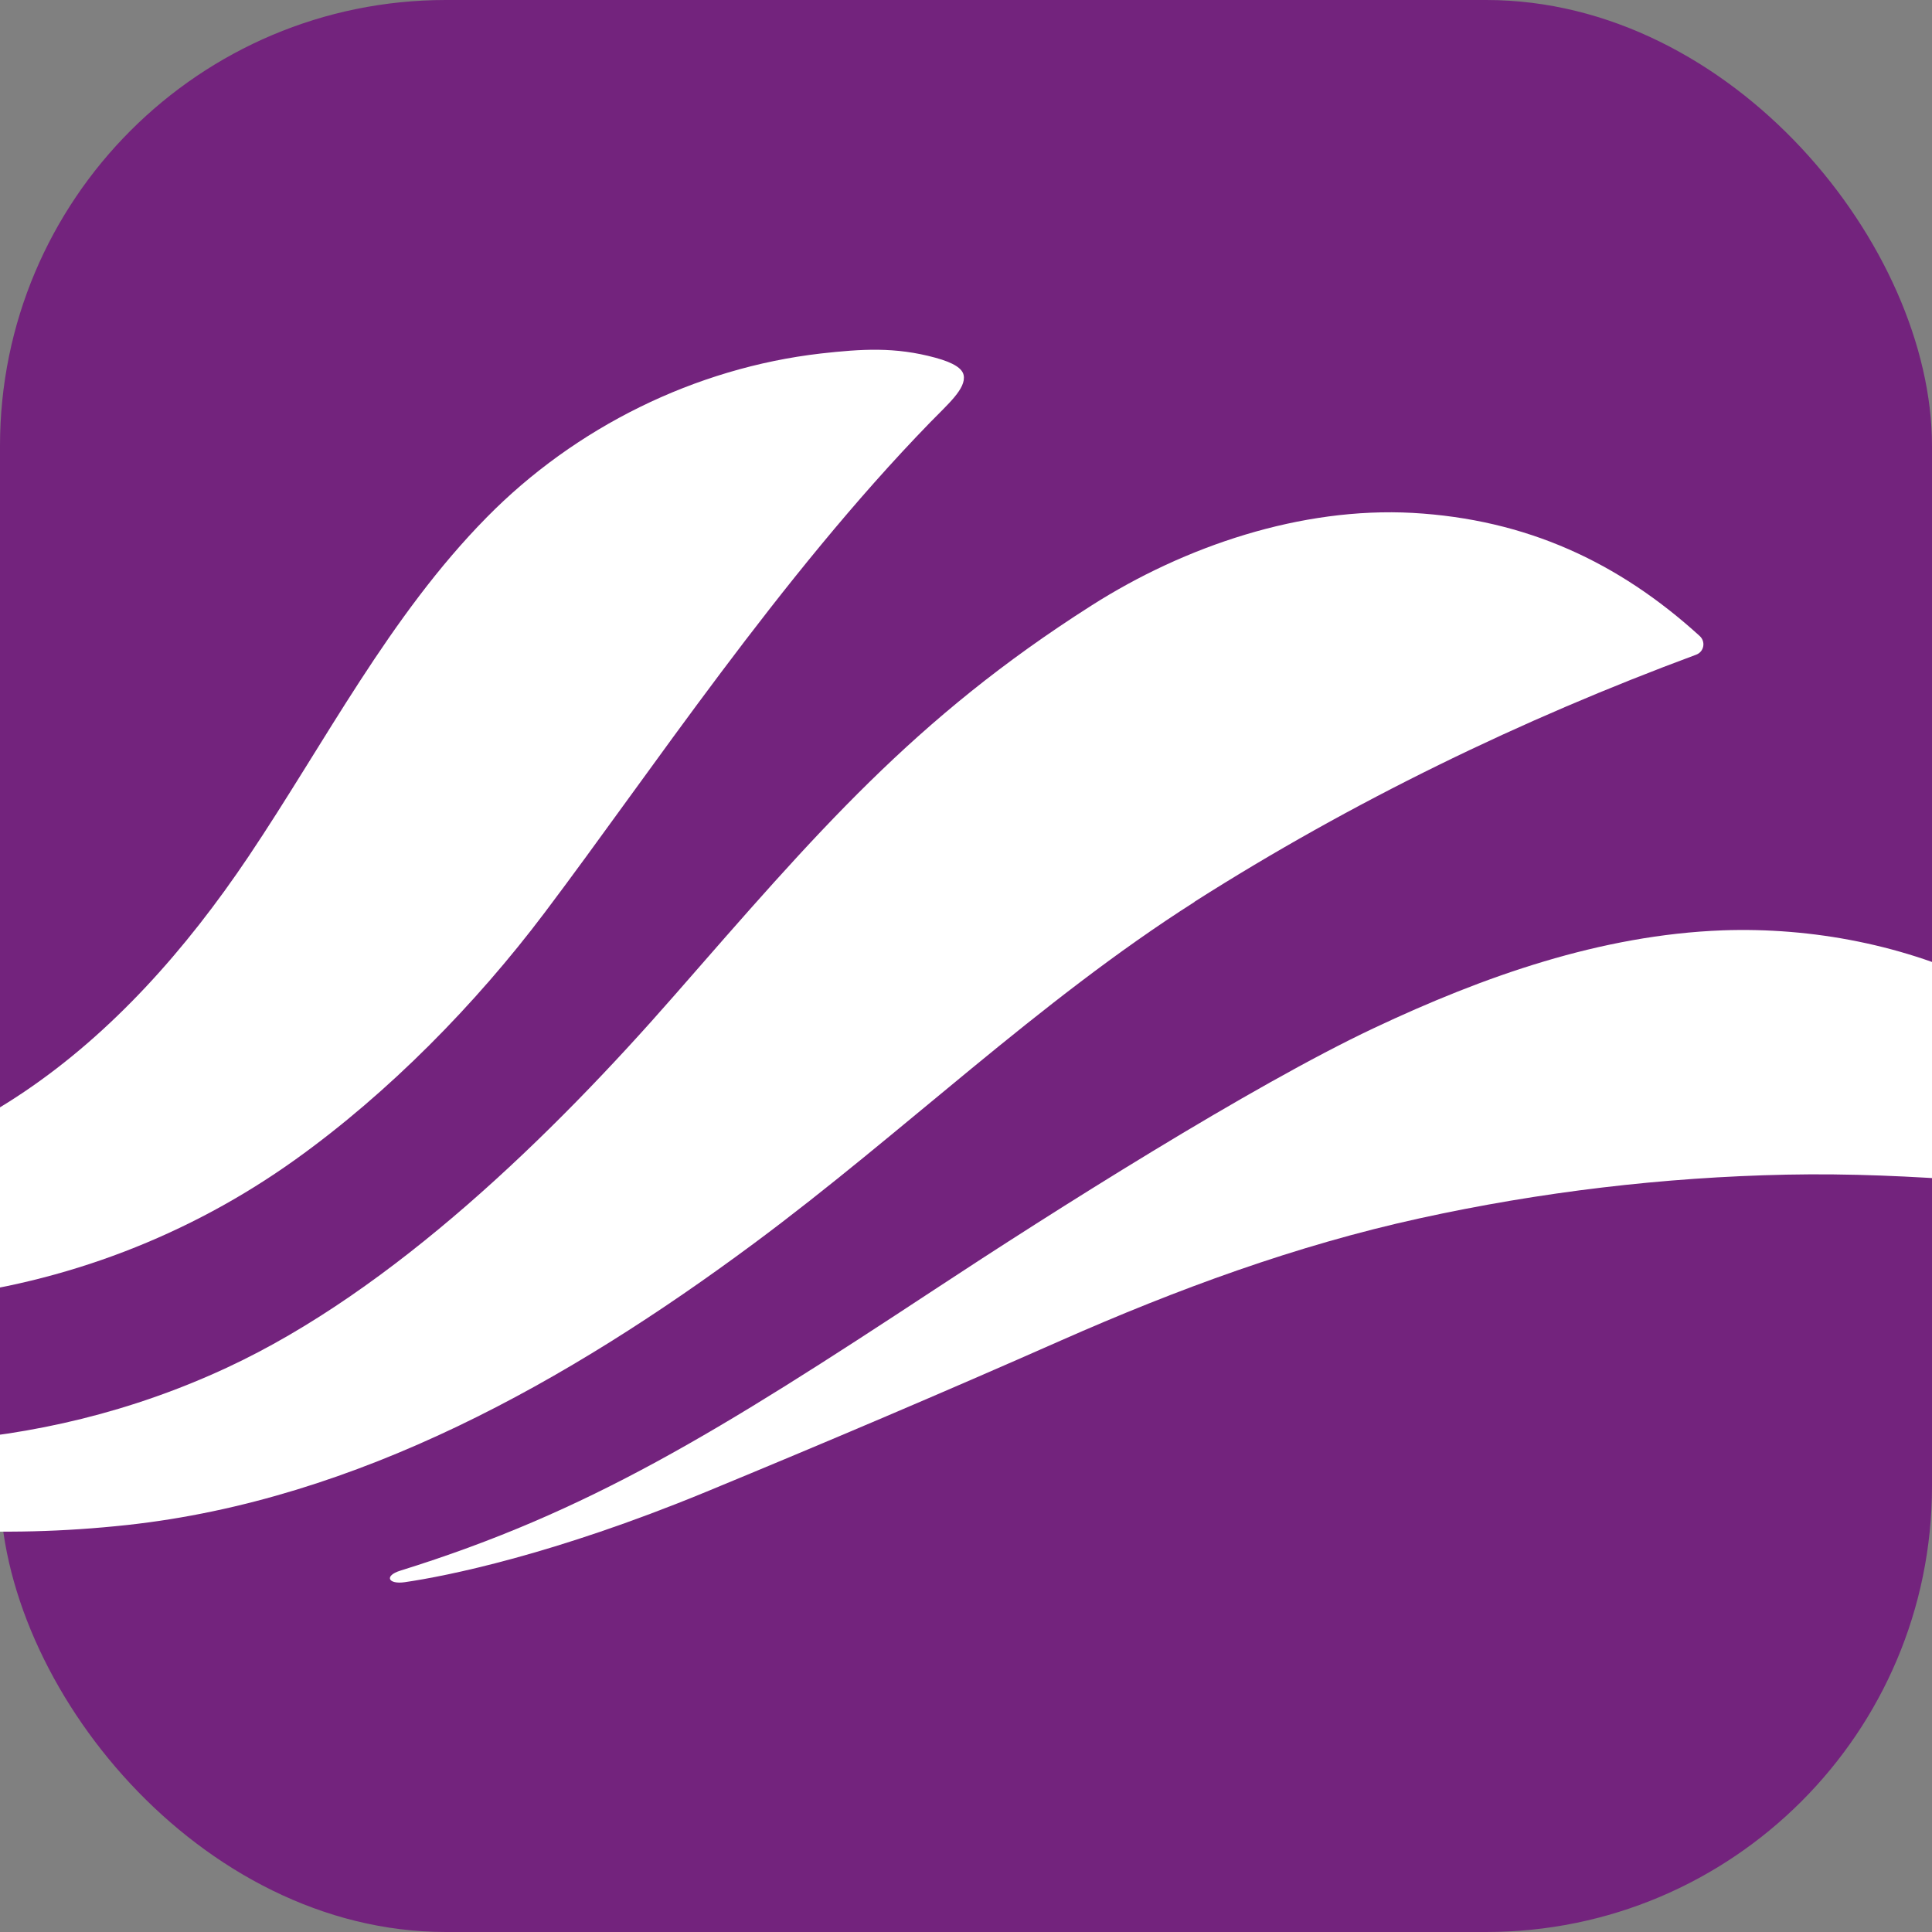
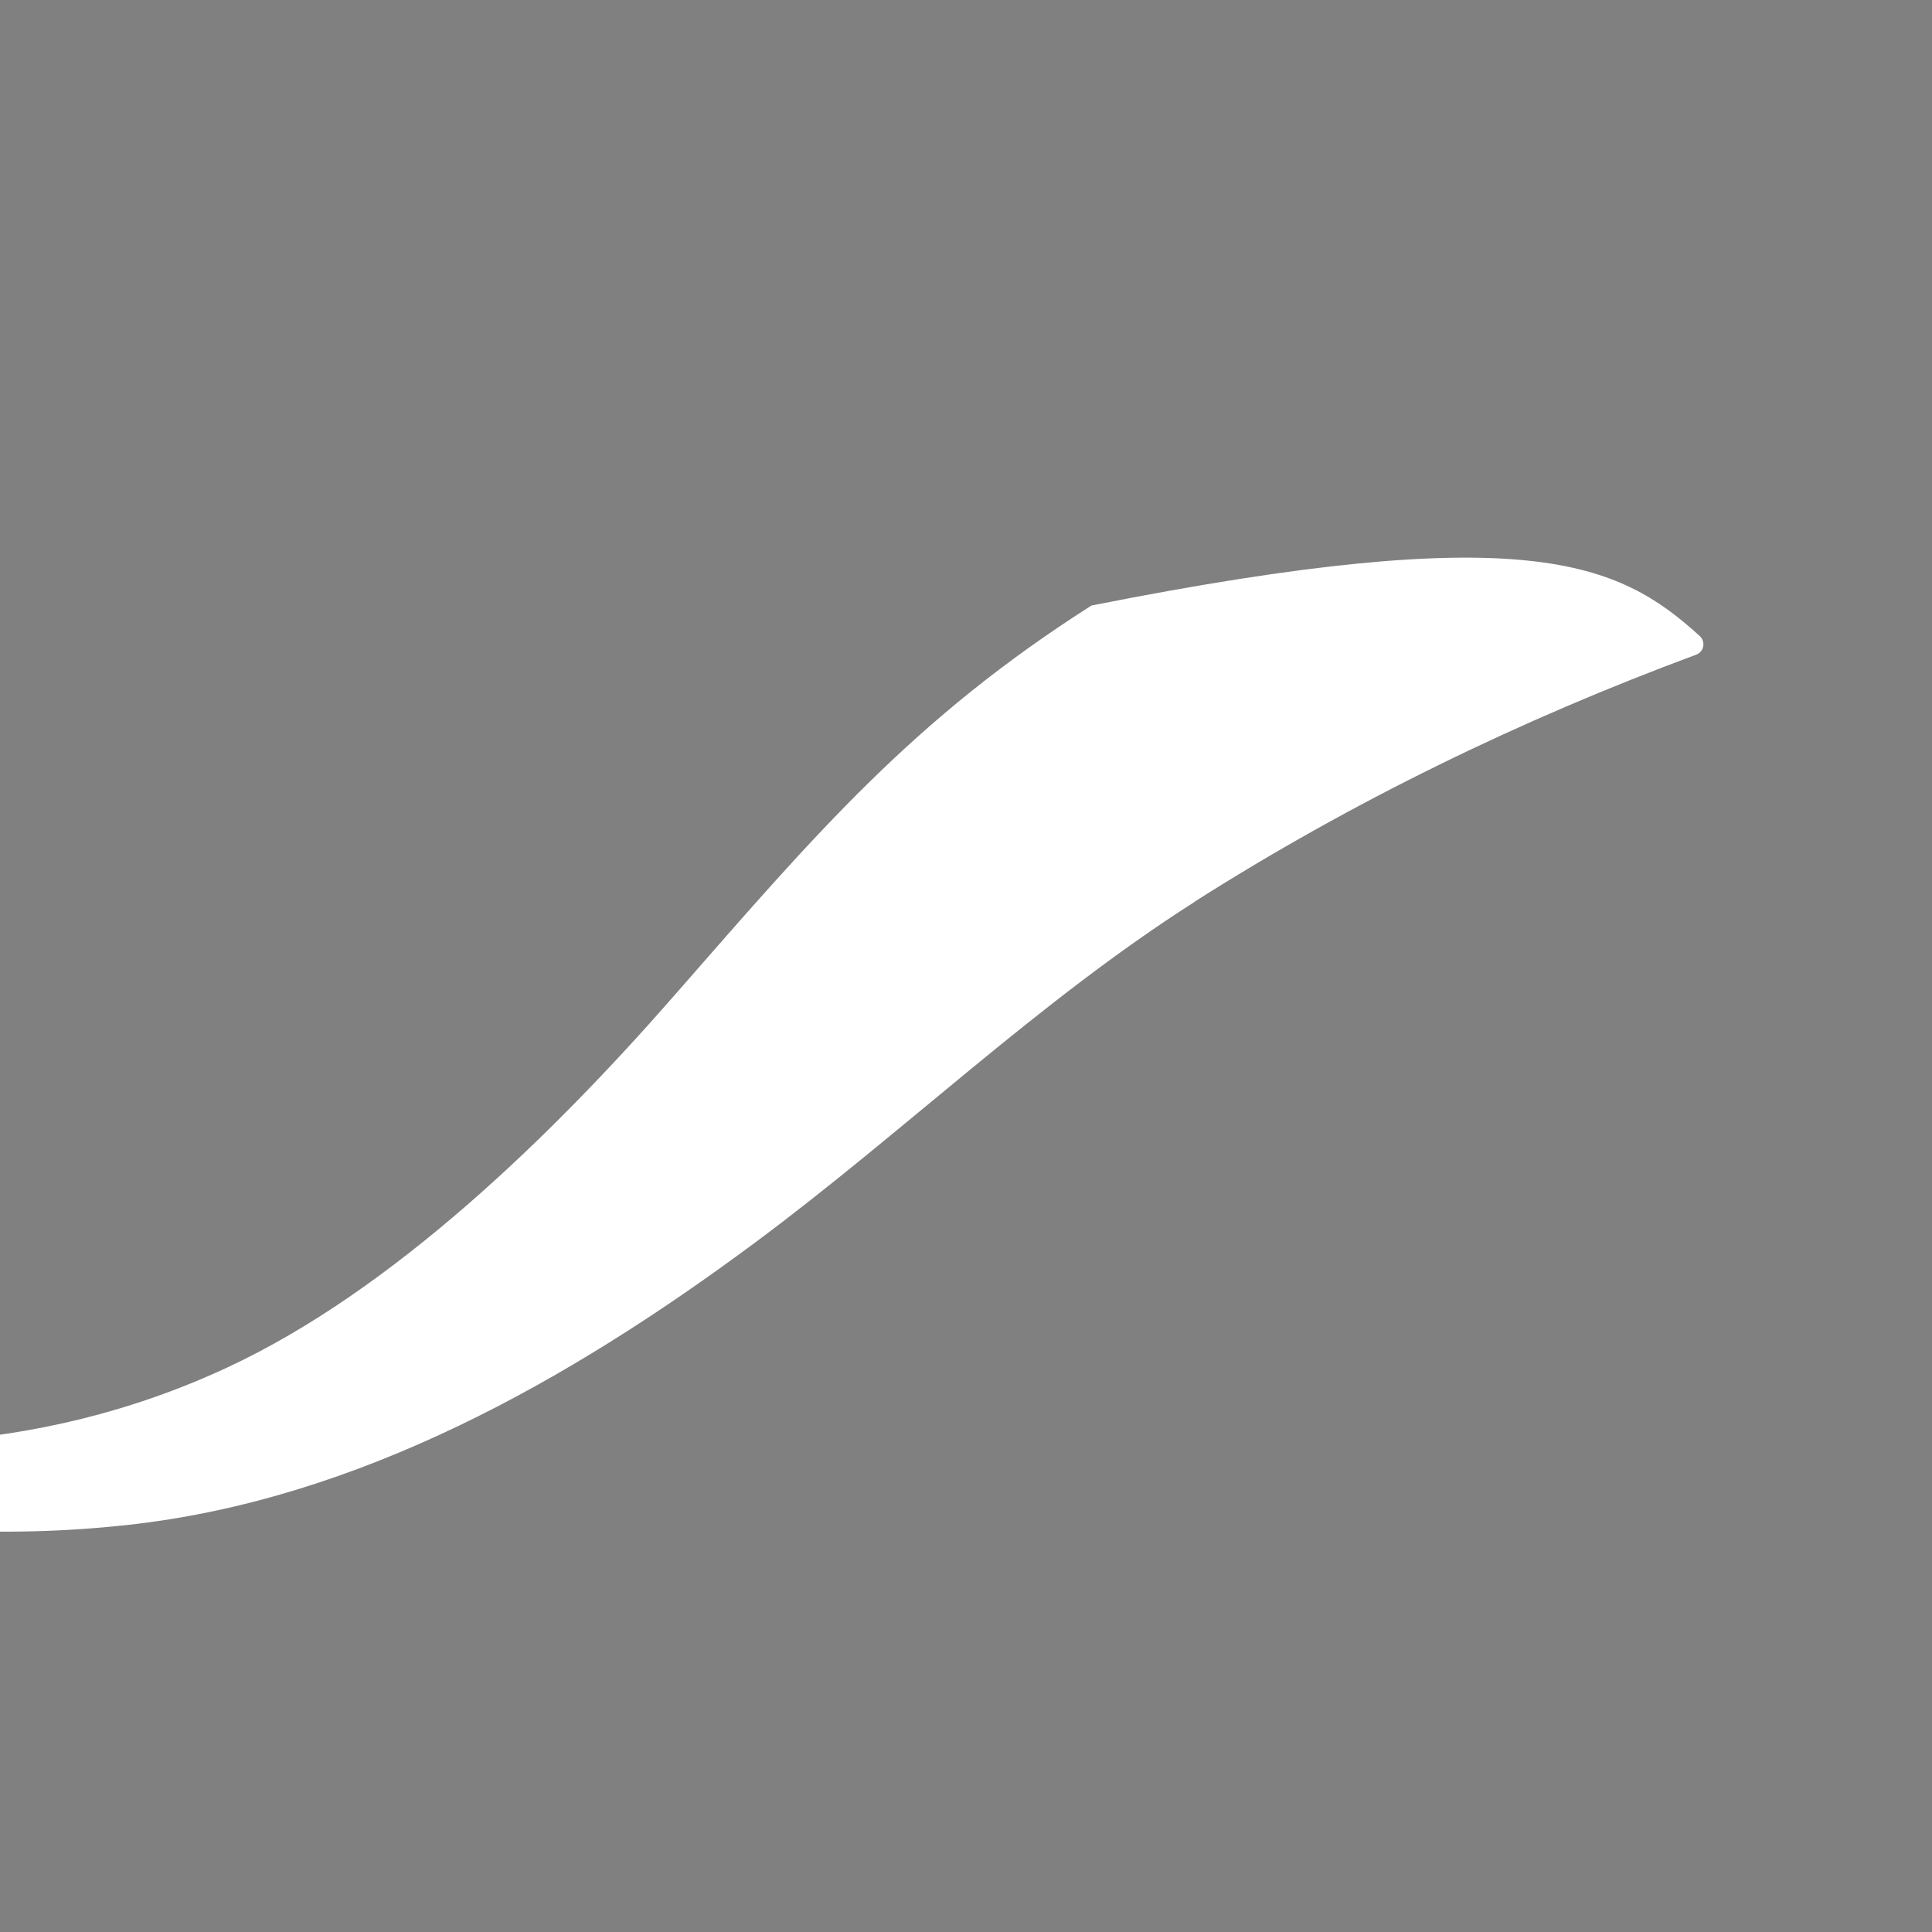
<svg xmlns="http://www.w3.org/2000/svg" width="260" height="260" viewBox="0 0 260 260" fill="none">
  <rect x="0" y="0" width="260" height="260" fill="#808080" stroke="none" />
  <g clip-path="url(#clip0_619_5458)">
-     <rect width="260" height="260" rx="60" fill="#73237D" />
-     <path fill-rule="evenodd" clip-rule="evenodd" d="M160.756 121.377C139.702 134.78 121.56 152.428 101.492 167.312C76.439 185.899 48.128 201.844 17.126 205.226C-17.431 208.977 -44.73 200.511 -73.017 187.898C-89.752 180.444 -101.674 170.472 -117.076 158.797C-119.273 157.118 -118.952 156.452 -116.607 157.859C-94.59 170.965 -76.596 183.727 -50.16 190.12C-22.811 196.735 5.031 195.92 30.553 184.047C52.916 173.656 74.366 152.7 90.706 134.015C109.934 112.022 122.917 96.743 146.885 81.489C159.473 73.467 175.122 68.21 190.105 69.024C205.383 69.888 217.774 75.615 228.734 85.587C229.573 86.352 229.326 87.71 228.265 88.104C204.742 96.817 181.935 107.876 160.756 121.352" fill="white" />
-     <path fill-rule="evenodd" clip-rule="evenodd" d="M129.683 50.486C130.053 52.288 127.511 54.435 125.166 56.854C104.852 77.76 87.573 103.9 73.307 122.807C64.026 135.124 52.326 147.046 39.738 156.055C25.422 166.299 8.785 172.667 -8.715 174.617C-78.321 182.417 -131.588 130.928 -162.91 75.662C-163.256 75.045 -162.515 74.626 -162.17 75.169C-149.187 95.582 -132.451 116.784 -120.135 127.127C-100.388 143.689 -73.928 160.77 -37.94 160.005C-6.074 159.338 16.412 140.628 33.468 115.229C43.786 99.852 52.4 82.919 65.507 69.615C77.429 57.496 93.547 49.523 110.455 47.573C115.984 46.956 120.451 46.66 125.882 48.141C128.424 48.832 129.51 49.622 129.683 50.486Z" fill="white" />
-     <path fill-rule="evenodd" clip-rule="evenodd" d="M292.886 158.992C293.083 159.806 293.083 160.67 292.392 161.09C291.973 161.361 291.43 161.312 290.936 161.263C274.102 159.633 257.367 157.733 240.434 158.078C223.847 158.424 207.285 160.399 191.068 163.953C174.383 167.606 158.388 173.505 142.788 180.392C126.991 187.377 110.947 194.19 94.928 200.805C74.441 209.246 60.075 212.11 54.472 212.924C52.226 213.245 51.658 212.06 53.88 211.369C79.205 203.495 96.606 192.733 125.707 173.579C141.702 163.04 168.31 146.181 184.897 138.357C199.707 131.371 215.455 125.818 231.82 125.201C255.837 124.337 282.618 134.827 292.59 158.227C292.688 158.473 292.787 158.745 292.861 159.016" fill="white" />
+     <path fill-rule="evenodd" clip-rule="evenodd" d="M160.756 121.377C139.702 134.78 121.56 152.428 101.492 167.312C76.439 185.899 48.128 201.844 17.126 205.226C-17.431 208.977 -44.73 200.511 -73.017 187.898C-89.752 180.444 -101.674 170.472 -117.076 158.797C-119.273 157.118 -118.952 156.452 -116.607 157.859C-94.59 170.965 -76.596 183.727 -50.16 190.12C-22.811 196.735 5.031 195.92 30.553 184.047C52.916 173.656 74.366 152.7 90.706 134.015C109.934 112.022 122.917 96.743 146.885 81.489C205.383 69.888 217.774 75.615 228.734 85.587C229.573 86.352 229.326 87.71 228.265 88.104C204.742 96.817 181.935 107.876 160.756 121.352" fill="white" />
  </g>
  <defs>
    <clipPath id="clip0_619_5458">
      <rect width="260" height="260" fill="white" />
    </clipPath>
  </defs>
</svg>